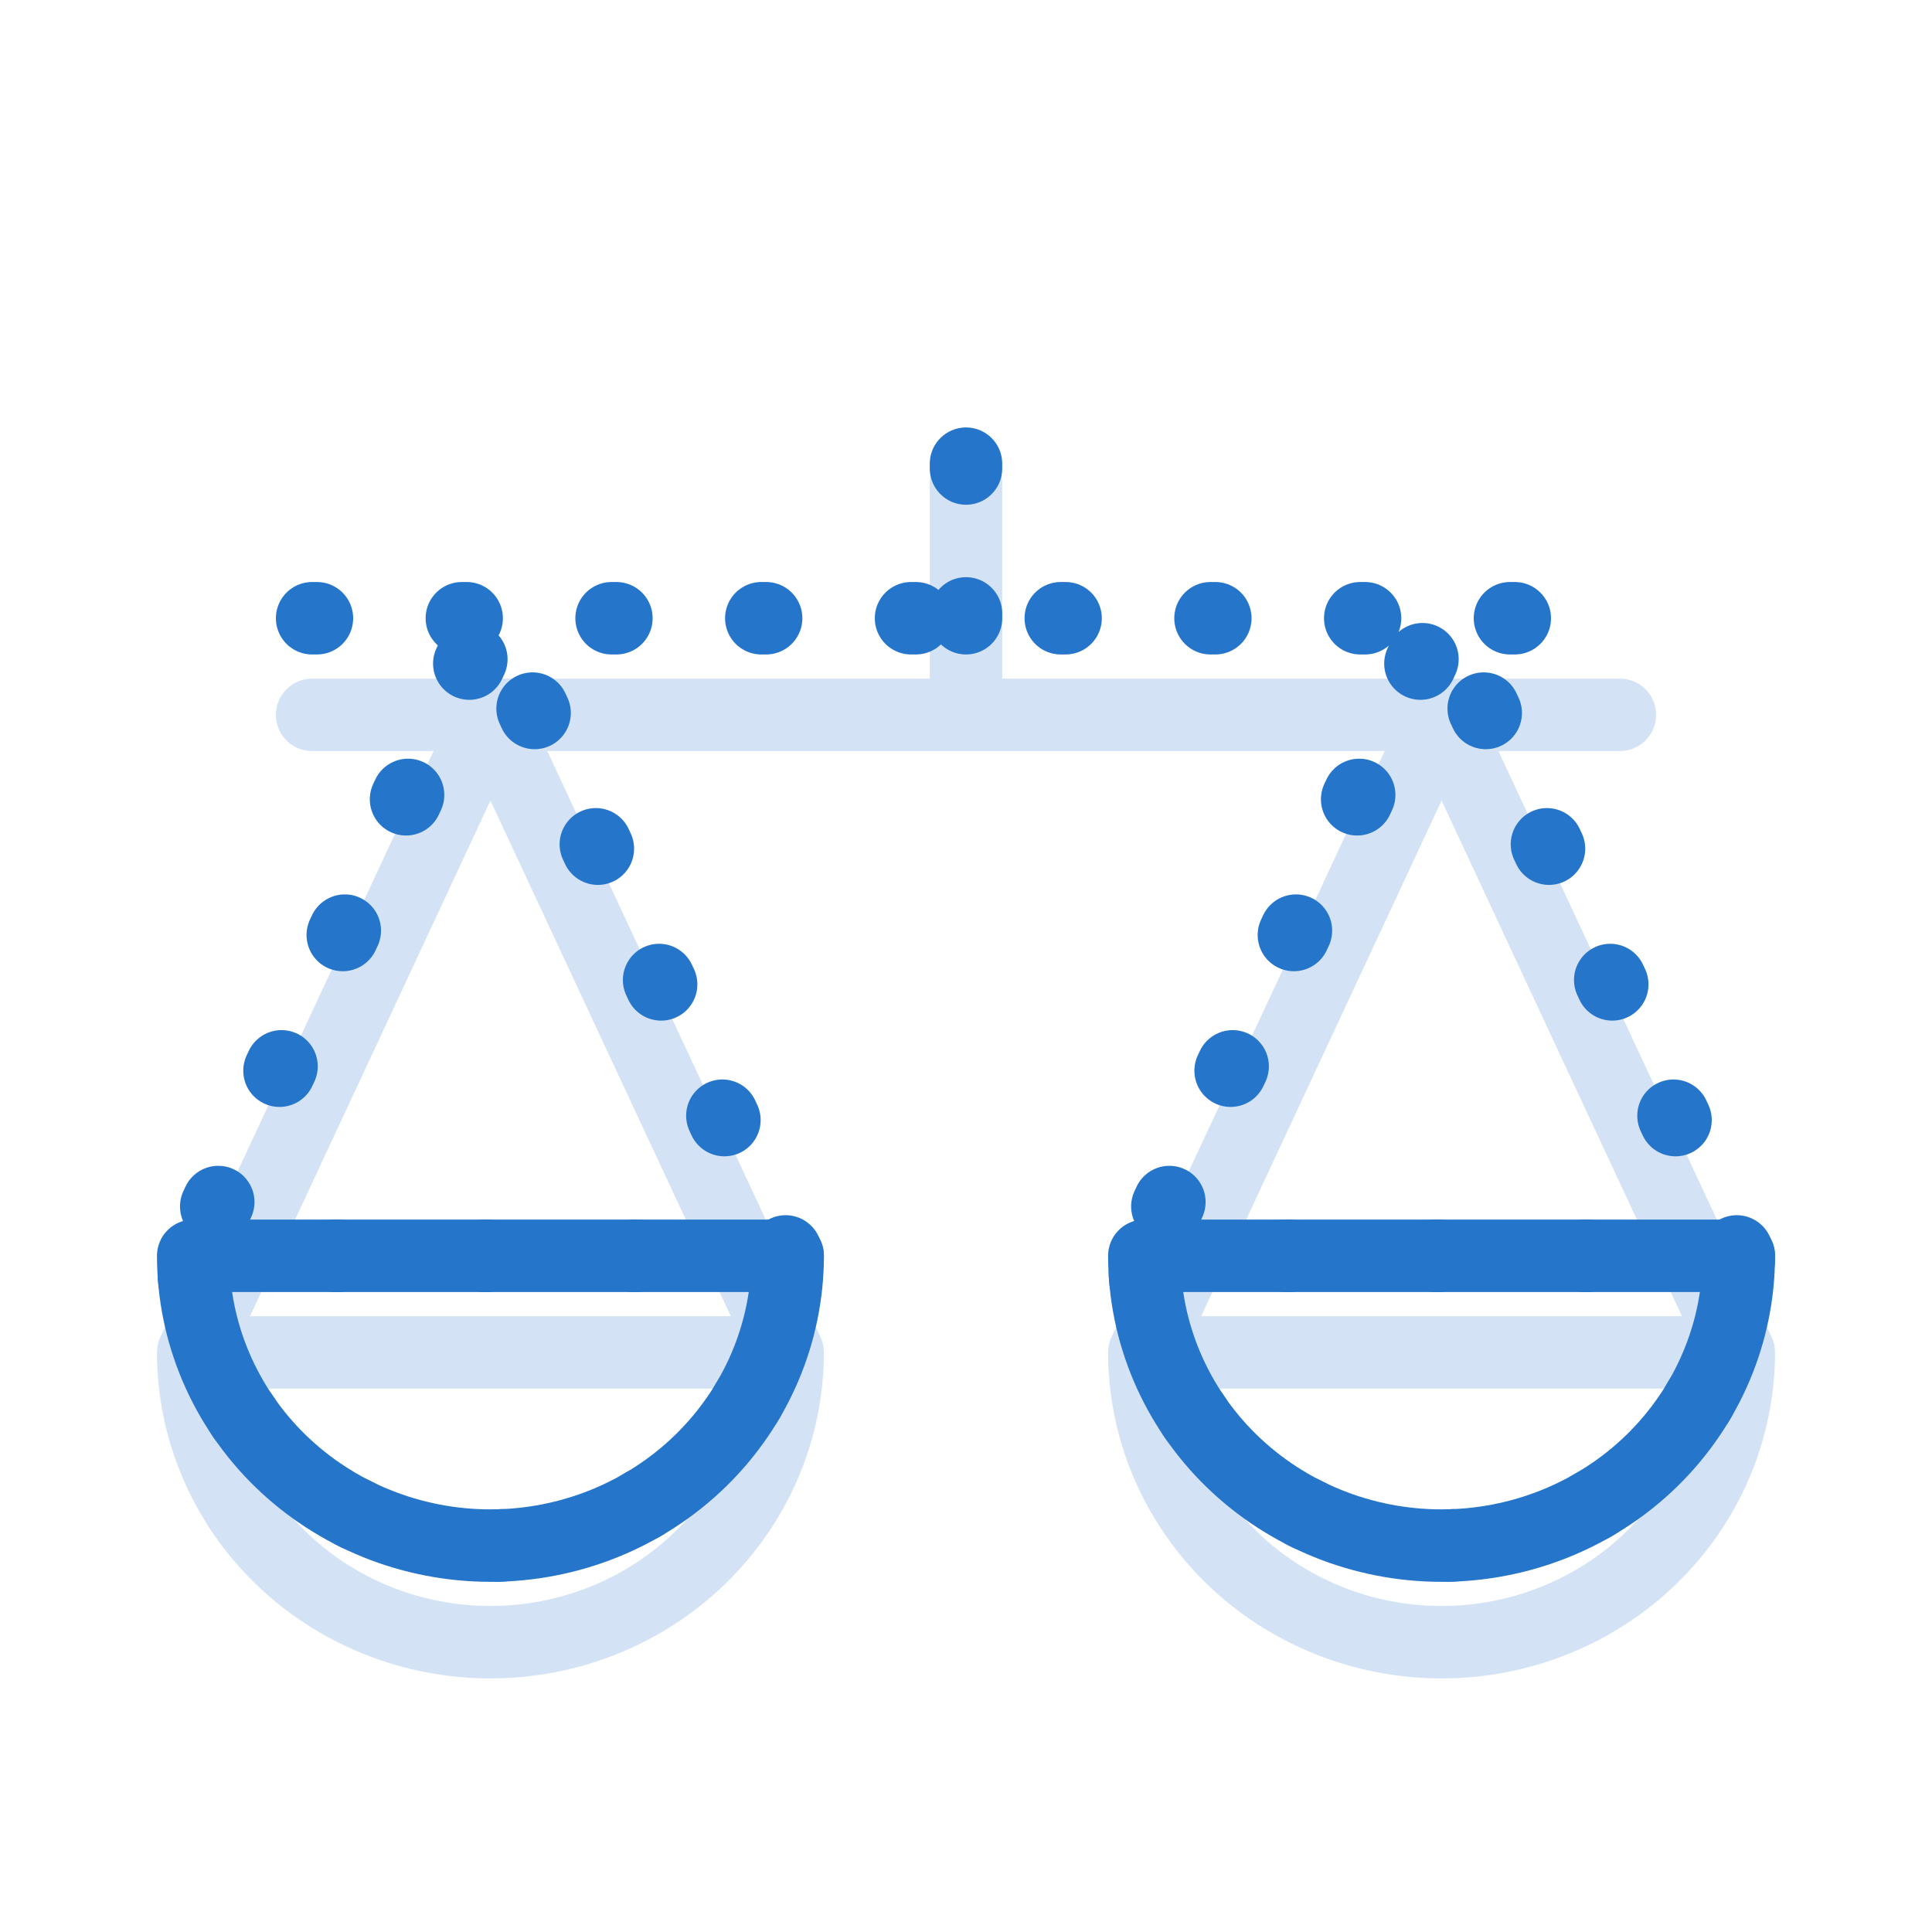
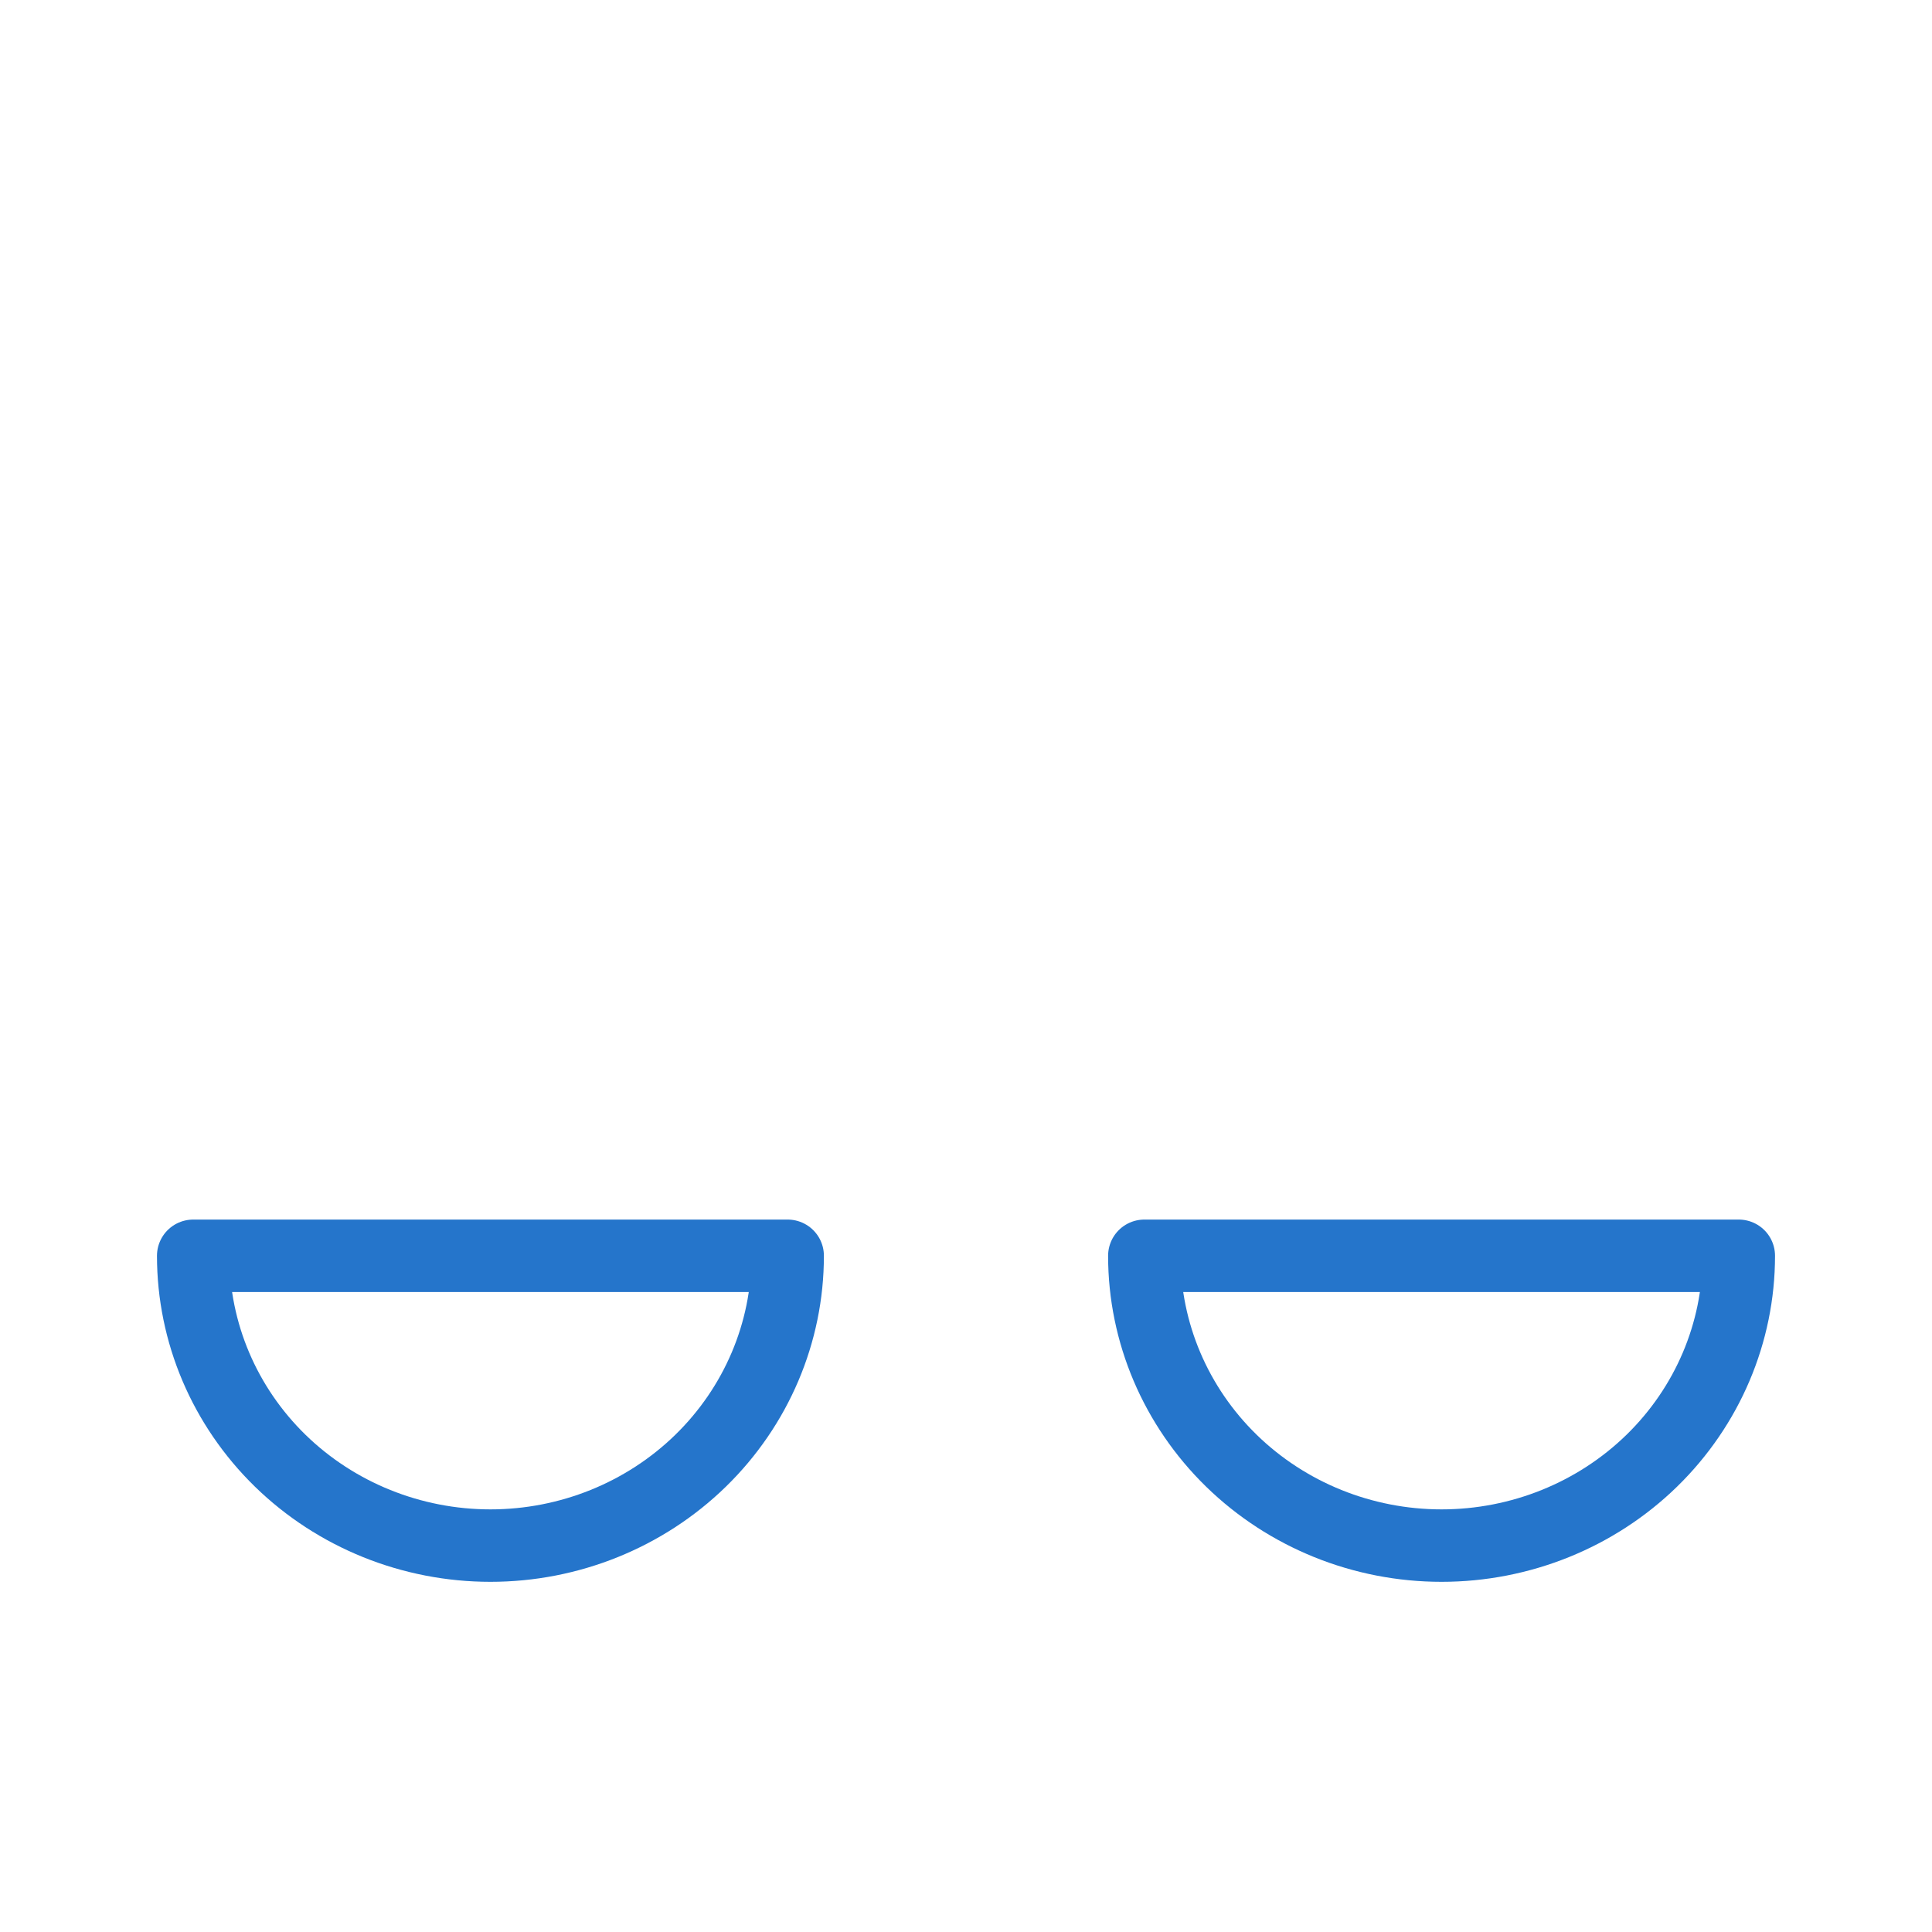
<svg xmlns="http://www.w3.org/2000/svg" width="40" height="40" viewBox="0 0 40 40" fill="none">
  <g opacity="0.2" filter="url(#filter0_f_12807_27730)">
-     <path d="M16.308 28L10.154 14.8L4 28M16.308 28C16.308 29.591 15.659 31.117 14.505 32.243C13.351 33.368 11.786 34 10.154 34C8.522 34 6.956 33.368 5.802 32.243C4.648 31.117 4 29.591 4 28M16.308 28H4M36 28L29.846 14.8L23.692 28M36 28C36 29.591 35.352 31.117 34.198 32.243C33.044 33.368 31.478 34 29.846 34C28.214 34 26.649 33.368 25.495 32.243C24.341 31.117 23.692 29.591 23.692 28M36 28H23.692M6.462 14.8H33.538M20 14.8V10" stroke="#2575CB" stroke-width="1.5" stroke-linecap="round" stroke-linejoin="round" />
-   </g>
-   <path d="M16.308 26L10.154 12.8L4 26M16.308 26C16.308 27.591 15.659 29.117 14.505 30.243C13.351 31.368 11.786 32 10.154 32C8.522 32 6.956 31.368 5.802 30.243C4.648 29.117 4 27.591 4 26M16.308 26H4M36 26L29.846 12.8L23.692 26M36 26C36 27.591 35.352 29.117 34.198 30.243C33.044 31.368 31.478 32 29.846 32C28.214 32 26.649 31.368 25.495 30.243C24.341 29.117 23.692 27.591 23.692 26M36 26H23.692M6.462 12.8H33.538M20 12.8V8" stroke="#2575CB" stroke-width="1.5" stroke-linecap="round" stroke-linejoin="round" stroke-dasharray="0.1 3" />
+     </g>
  <path d="M16.308 26C16.308 27.591 15.659 29.117 14.505 30.243C13.351 31.368 11.786 32 10.154 32C8.522 32 6.956 31.368 5.802 30.243C4.648 29.117 4 27.591 4 26M16.308 26H4ZM36 26C36 27.591 35.352 29.117 34.198 30.243C33.044 31.368 31.478 32 29.846 32C28.214 32 26.649 31.368 25.495 30.243C24.341 29.117 23.692 27.591 23.692 26M36 26H23.692Z" stroke="#2575CB" stroke-width="1.5" stroke-linecap="round" stroke-linejoin="round" />
  <defs>
    <filter id="filter0_f_12807_27730" x="0.25" y="6.25" width="39.5" height="31.5" filterUnits="userSpaceOnUse" color-interpolation-filters="sRGB">
      <feFlood flood-opacity="0" result="BackgroundImageFix" />
      <feBlend mode="normal" in="SourceGraphic" in2="BackgroundImageFix" result="shape" />
      <feGaussianBlur stdDeviation="1.5" result="effect1_foregroundBlur_12807_27730" />
    </filter>
  </defs>
</svg>